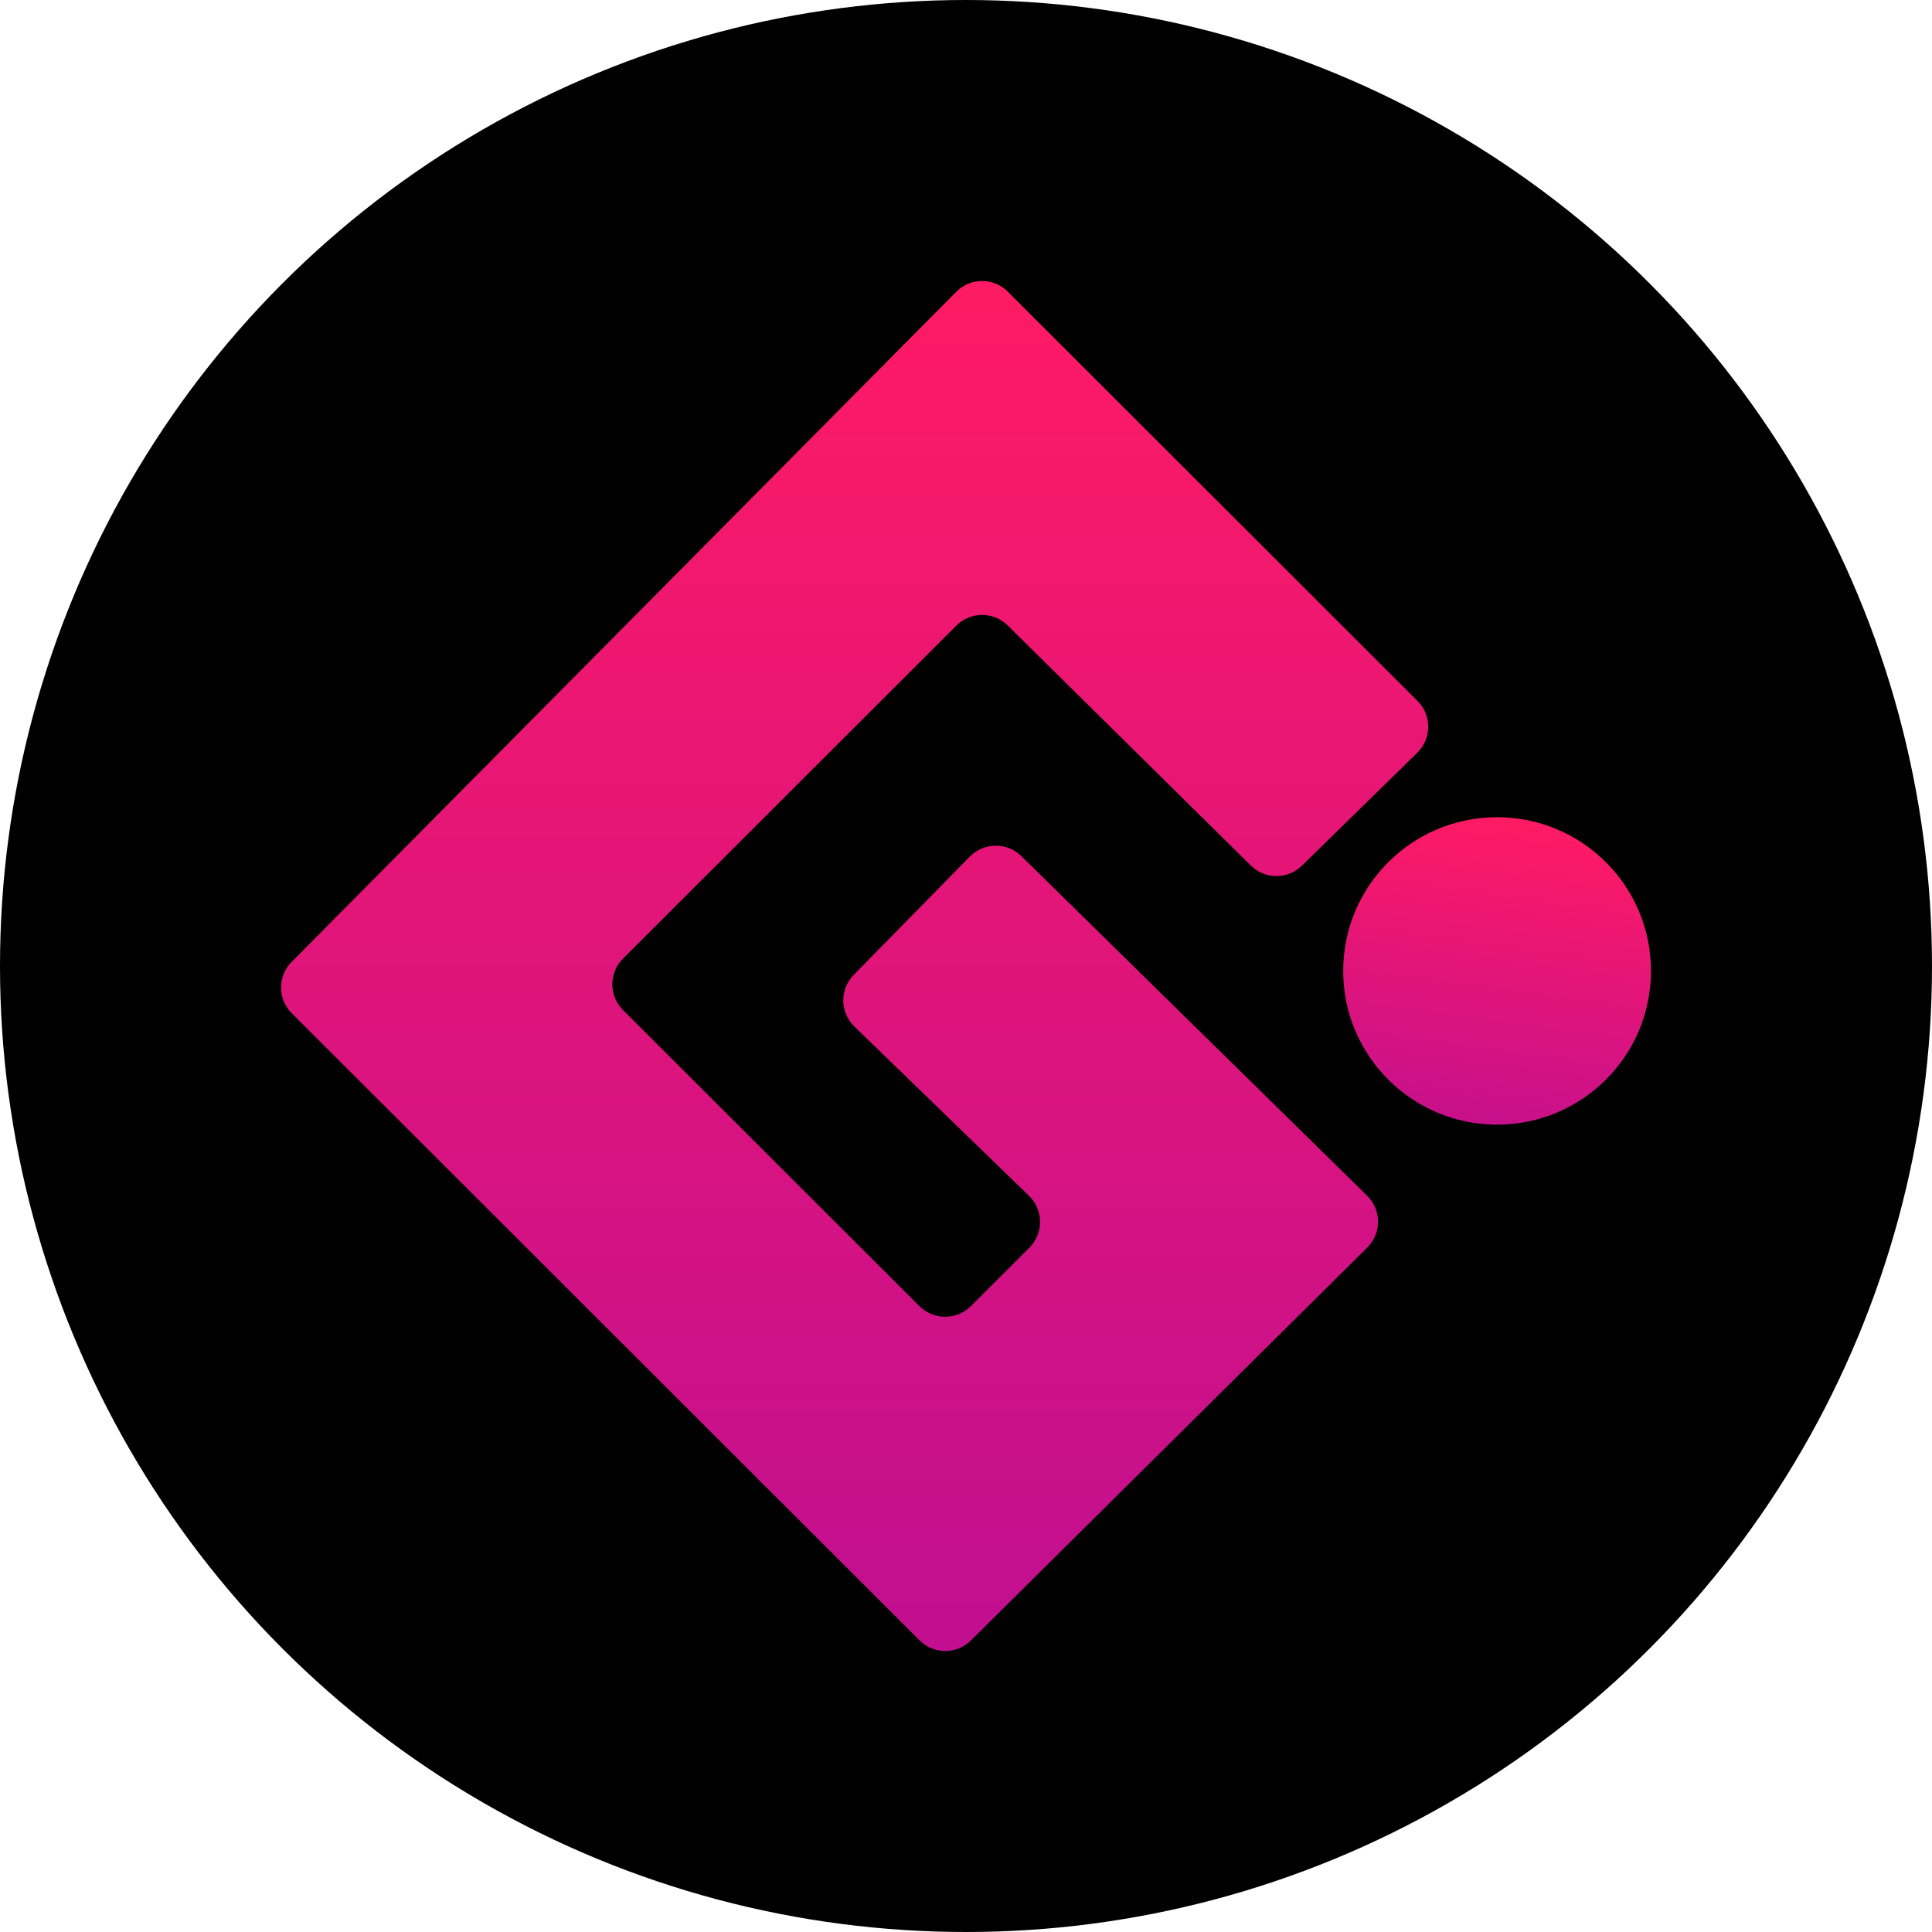
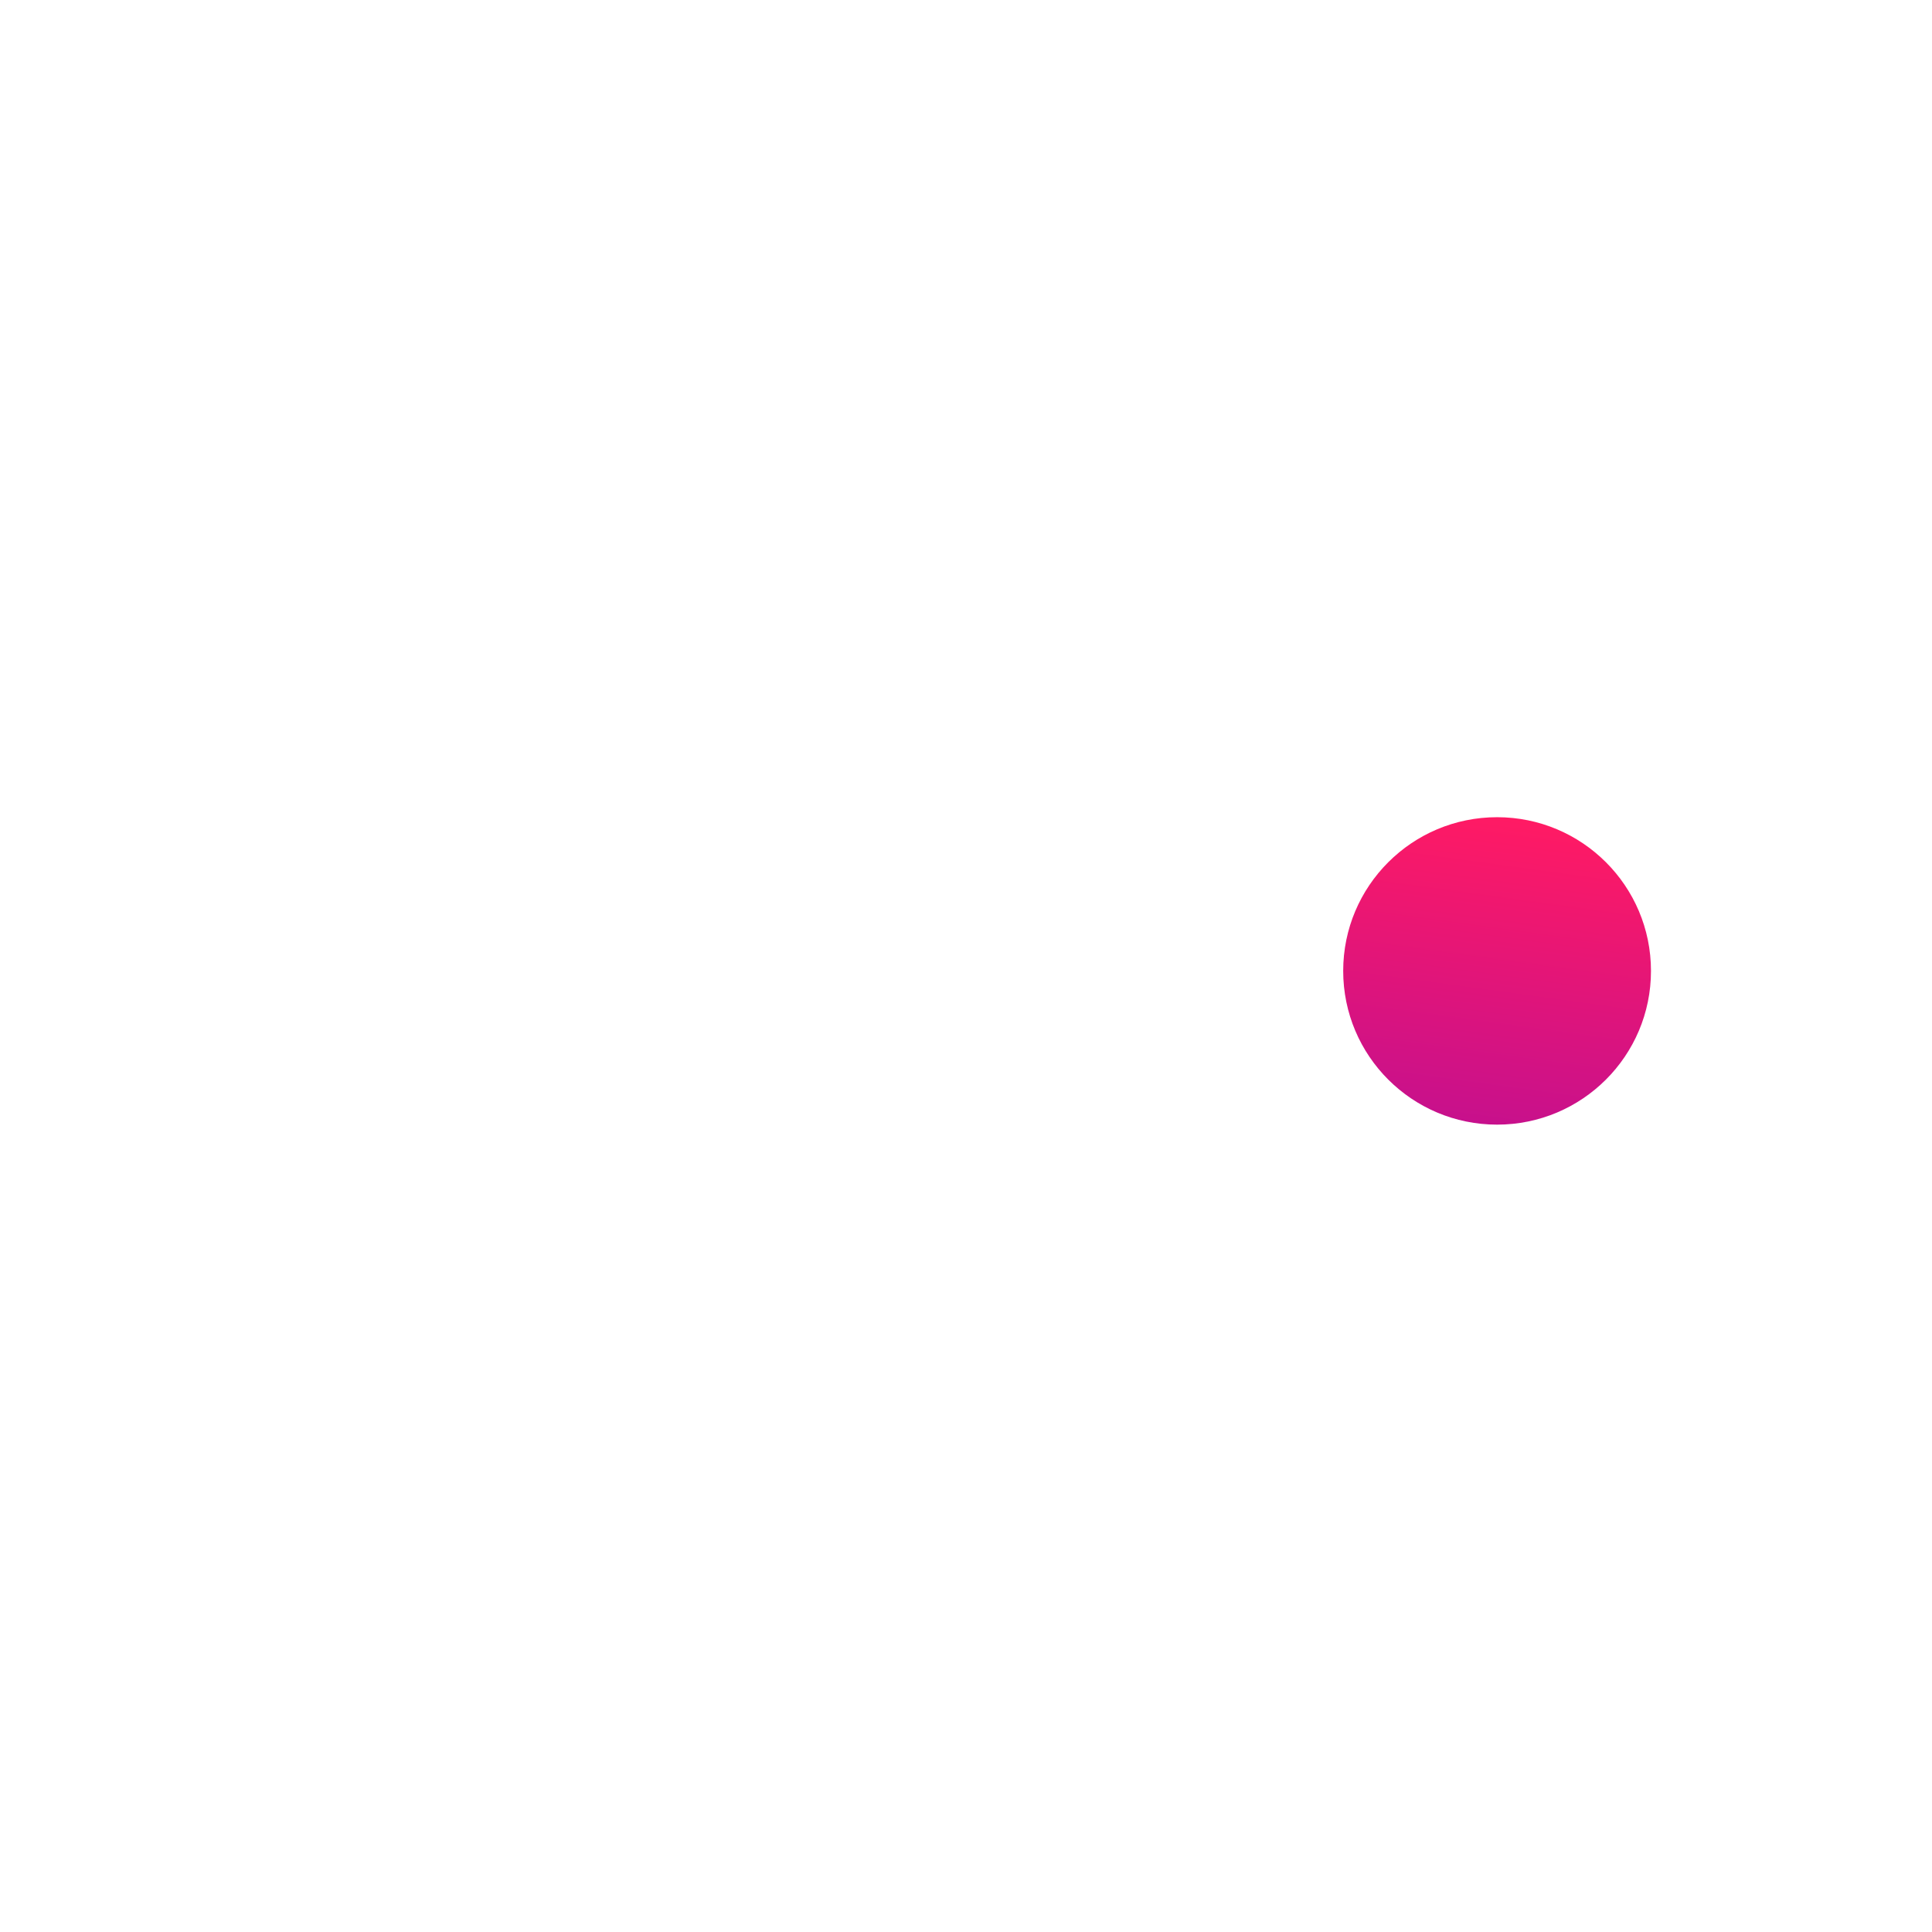
<svg xmlns="http://www.w3.org/2000/svg" xmlns:xlink="http://www.w3.org/1999/xlink" fill="none" height="55" viewBox="0 0 55 55" width="55">
  <linearGradient id="a">
    <stop offset="0" stop-color="#ff1a64" />
    <stop offset="1" stop-color="#c00f91" />
  </linearGradient>
  <linearGradient id="b" gradientUnits="userSpaceOnUse" x1="24.335" x2="24.335" xlink:href="#a" y1="7.568" y2="47.426" />
  <linearGradient id="c" gradientUnits="userSpaceOnUse" x1="42.619" x2="41.289" xlink:href="#a" y1="23.264" y2="32.967" />
-   <circle cx="27.5" cy="27.5" fill="#000" r="27.5" />
-   <path d="m28.69 8.303 11.665 11.653c.408.407.404 1.068-.007 1.472l-3.285 3.216c-.404.396-1.052.394-1.454-.003l-6.922-6.836c-.405-.4-1.058-.399-1.462.004l-9.49 9.48c-.405.404-.405 1.06 0 1.464l8.438 8.429c.405.404 1.061.404 1.466 0l1.666-1.664c.409-.409.404-1.073-.011-1.475l-4.973-4.822c-.412-.4-.42-1.058-.018-1.468l3.306-3.368c.401-.409 1.058-.415 1.467-.013l9.844 9.668c.412.404.413 1.067.004 1.473l-11.284 11.187c-.405.402-1.059.401-1.463-.003l-17.872-17.853c-.403-.403-.405-1.056-.003-1.461l18.921-19.077c.404-.408 1.063-.409 1.469-.003z" fill="url(#b)" />
  <ellipse cx="42.619" cy="27.64" fill="url(#c)" rx="4.381" ry="4.376" />
</svg>